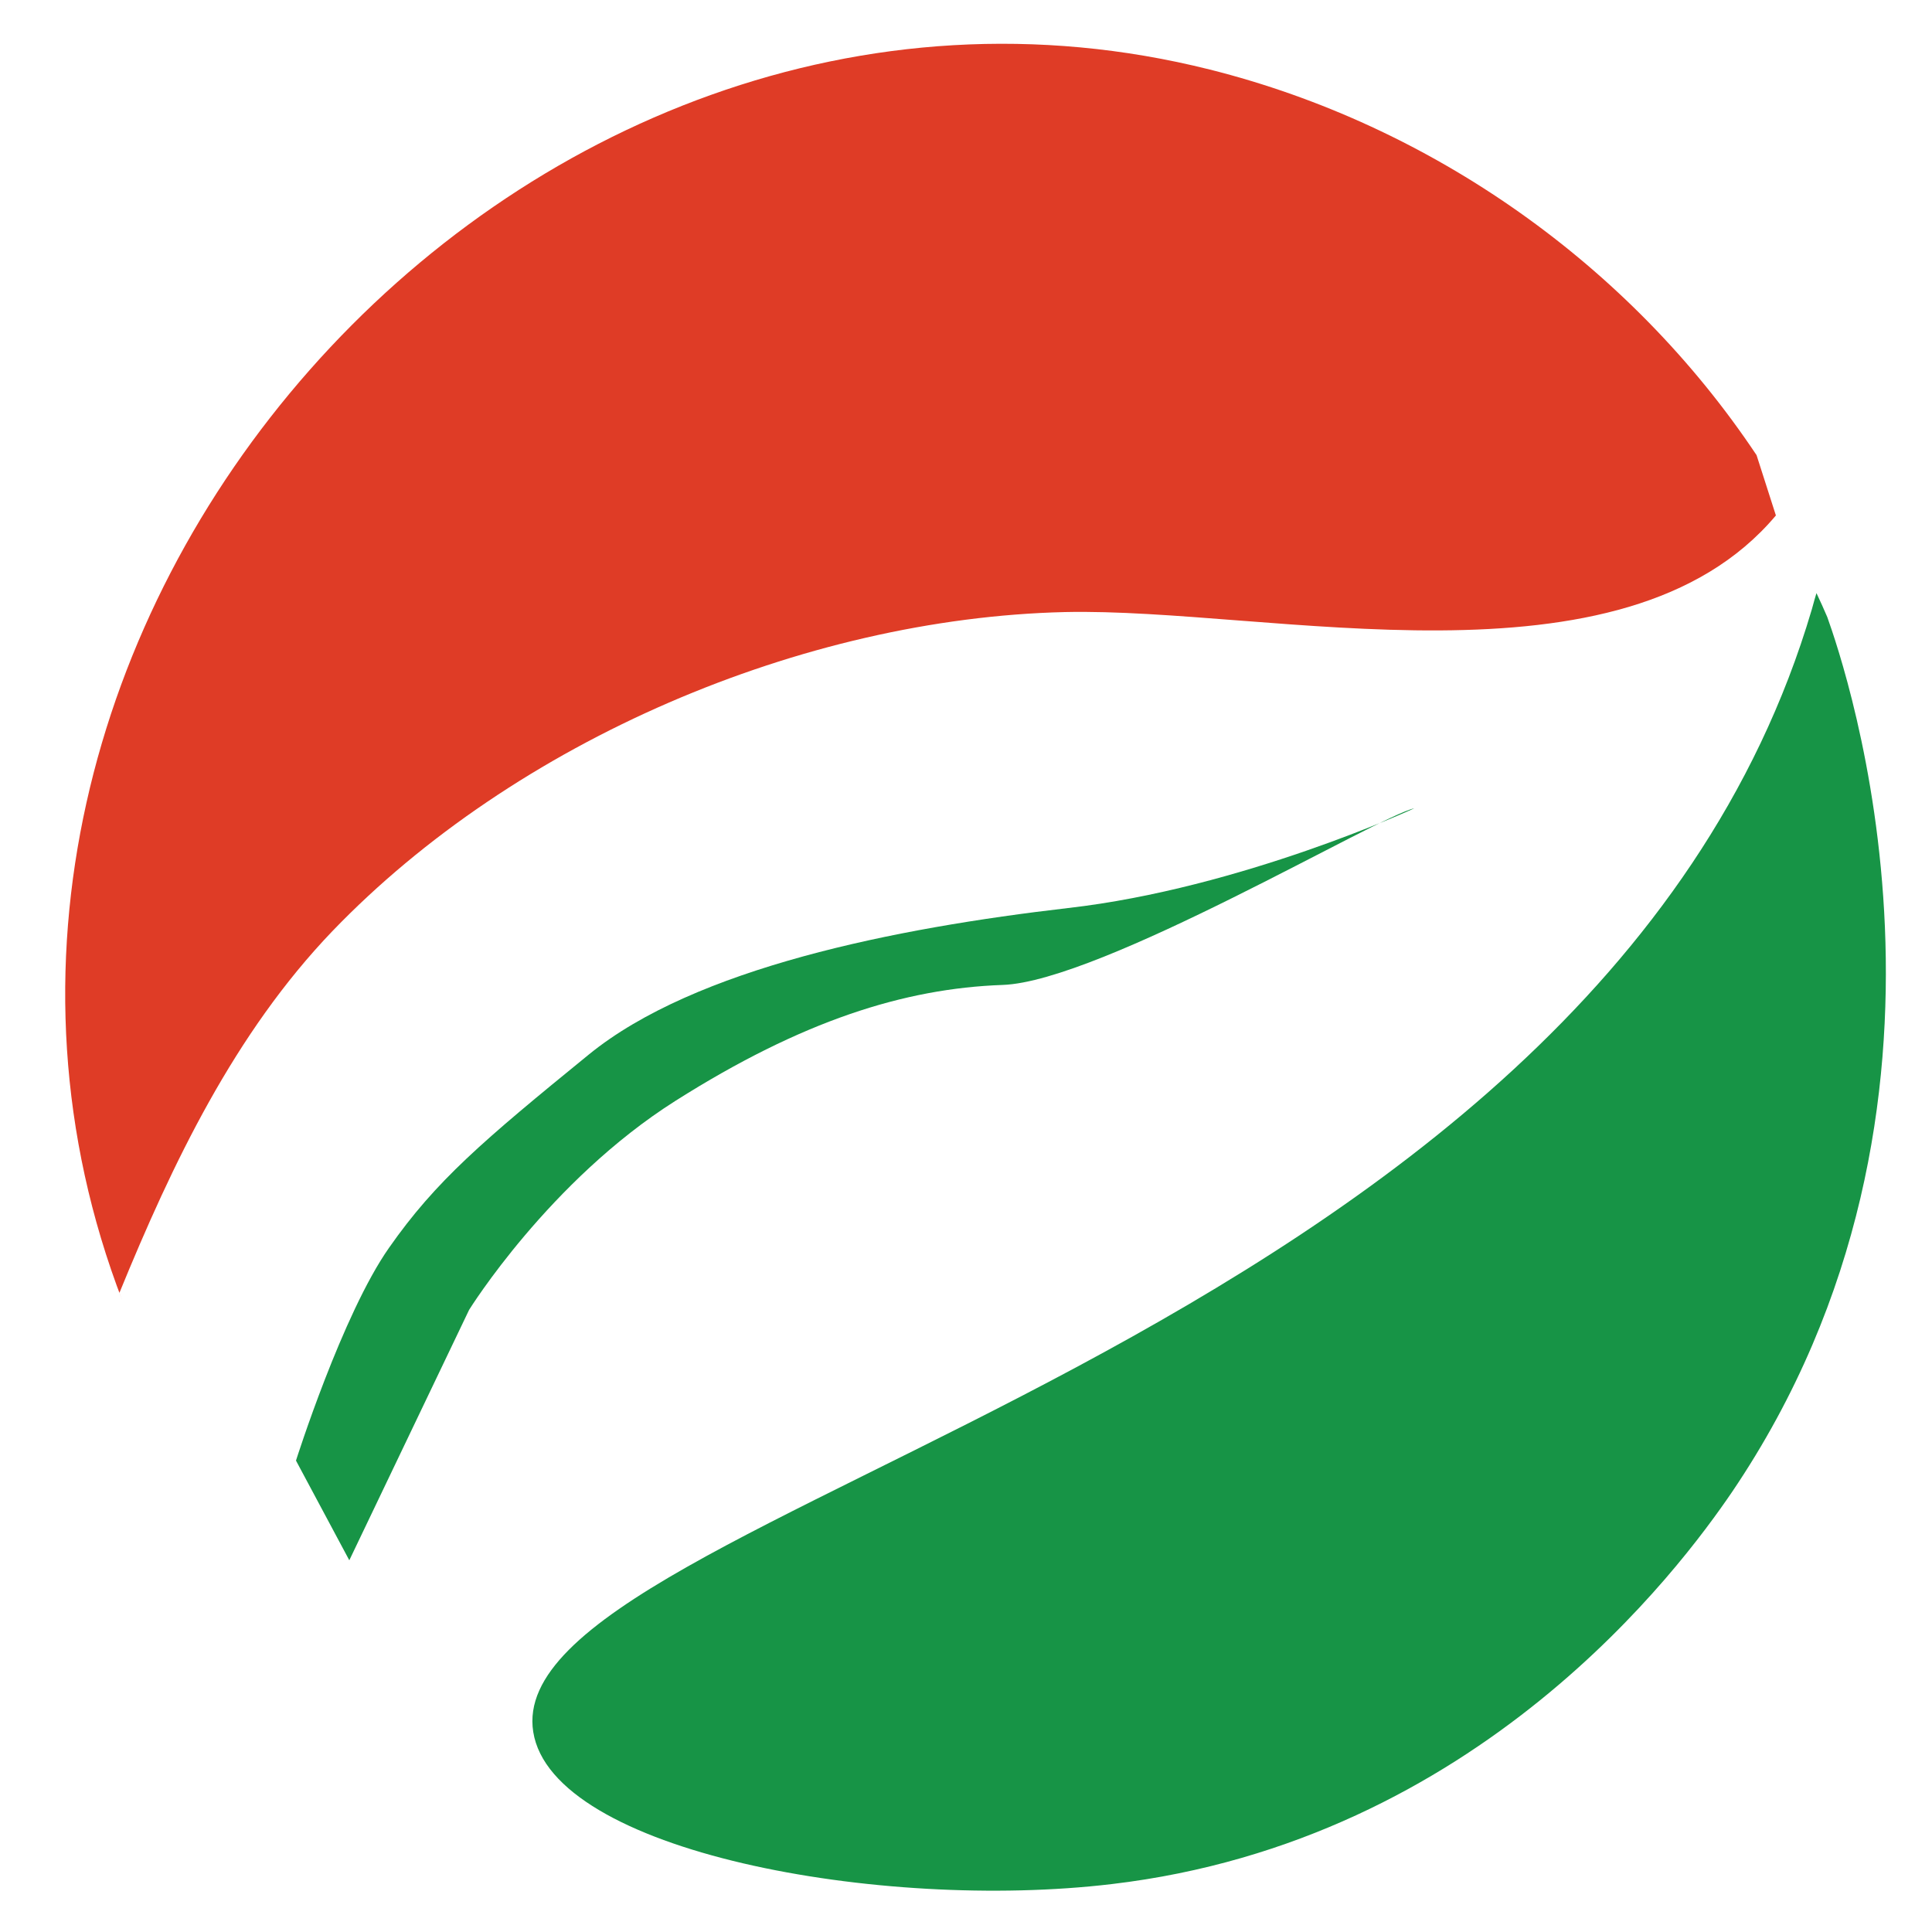
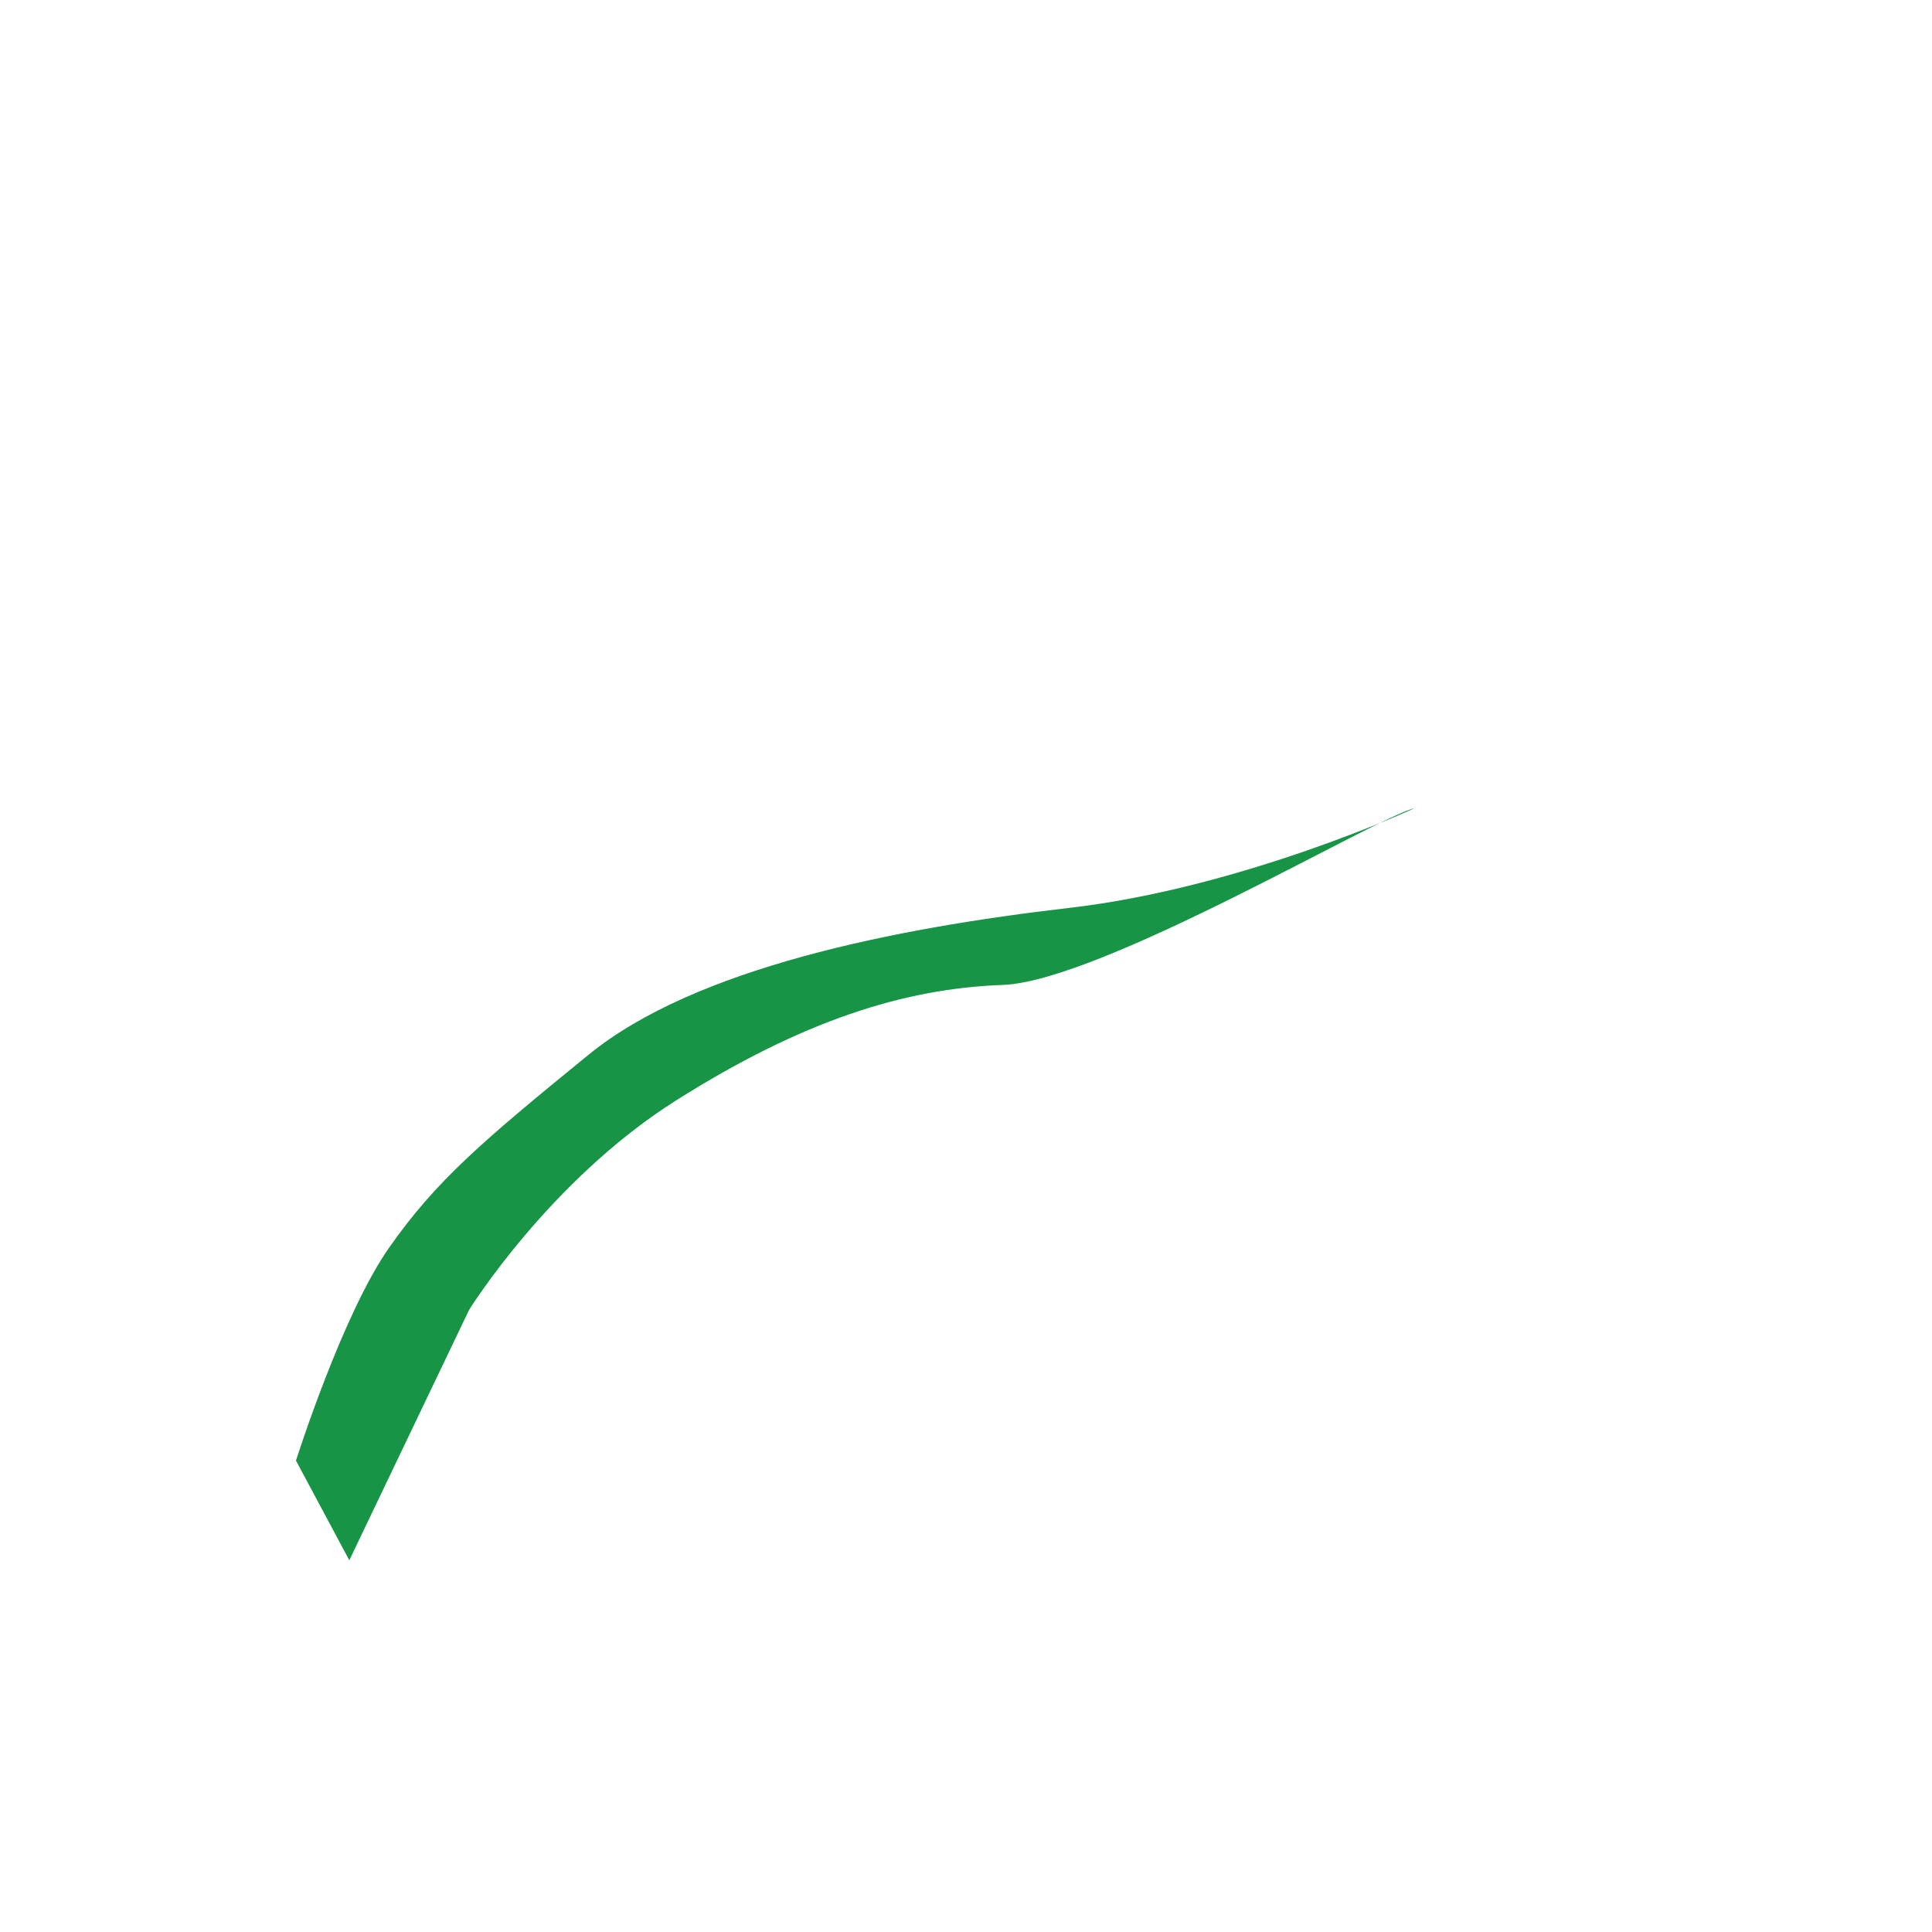
<svg xmlns="http://www.w3.org/2000/svg" version="1.1" id="Layer_1" x="0px" y="0px" viewBox="0 0 50 50" style="enable-background:new 0 0 50 50;" xml:space="preserve">
  <style type="text/css"> .st0{fill:#179446;} .st1{fill:#DF3C26;} </style>
-   <path class="st0" d="M13.8,44.82c0.49,3.11,9,4.65,14.97,3.94c9.5-1.12,14.72-8.19,16.05-10.14c6.82-10.07,2.92-21.39,2.47-22.65 c-0.09-0.21-0.18-0.41-0.28-0.62c-0.03,0.09-0.07,0.24-0.12,0.42C41.17,35.16,12.88,39,13.8,44.82z" />
-   <path class="st1" d="M3.17,33.67C-3.48,16.41,13.36-2.7,31.31,1.8c5.74,1.44,10.87,5.06,14.15,9.98l0.5,1.56 c-3.97,4.72-13.1,2.38-18.4,2.5C20.78,16,13.34,19.17,8.6,24.1c-2.53,2.64-4.14,6.01-5.51,9.36" />
  <path class="st0" d="M36.6,20.92c0,0-4.48,2.07-8.96,2.58c-4.48,0.52-9.65,1.55-12.4,3.79s-3.96,3.27-5.17,5 c-1.21,1.72-2.41,5.51-2.41,5.51l1.38,2.58l3.1-6.48c0,0,2.07-3.34,5.34-5.41s5.92-2.91,8.47-3C28.49,25.4,35.73,21.09,36.6,20.92z" />
</svg>